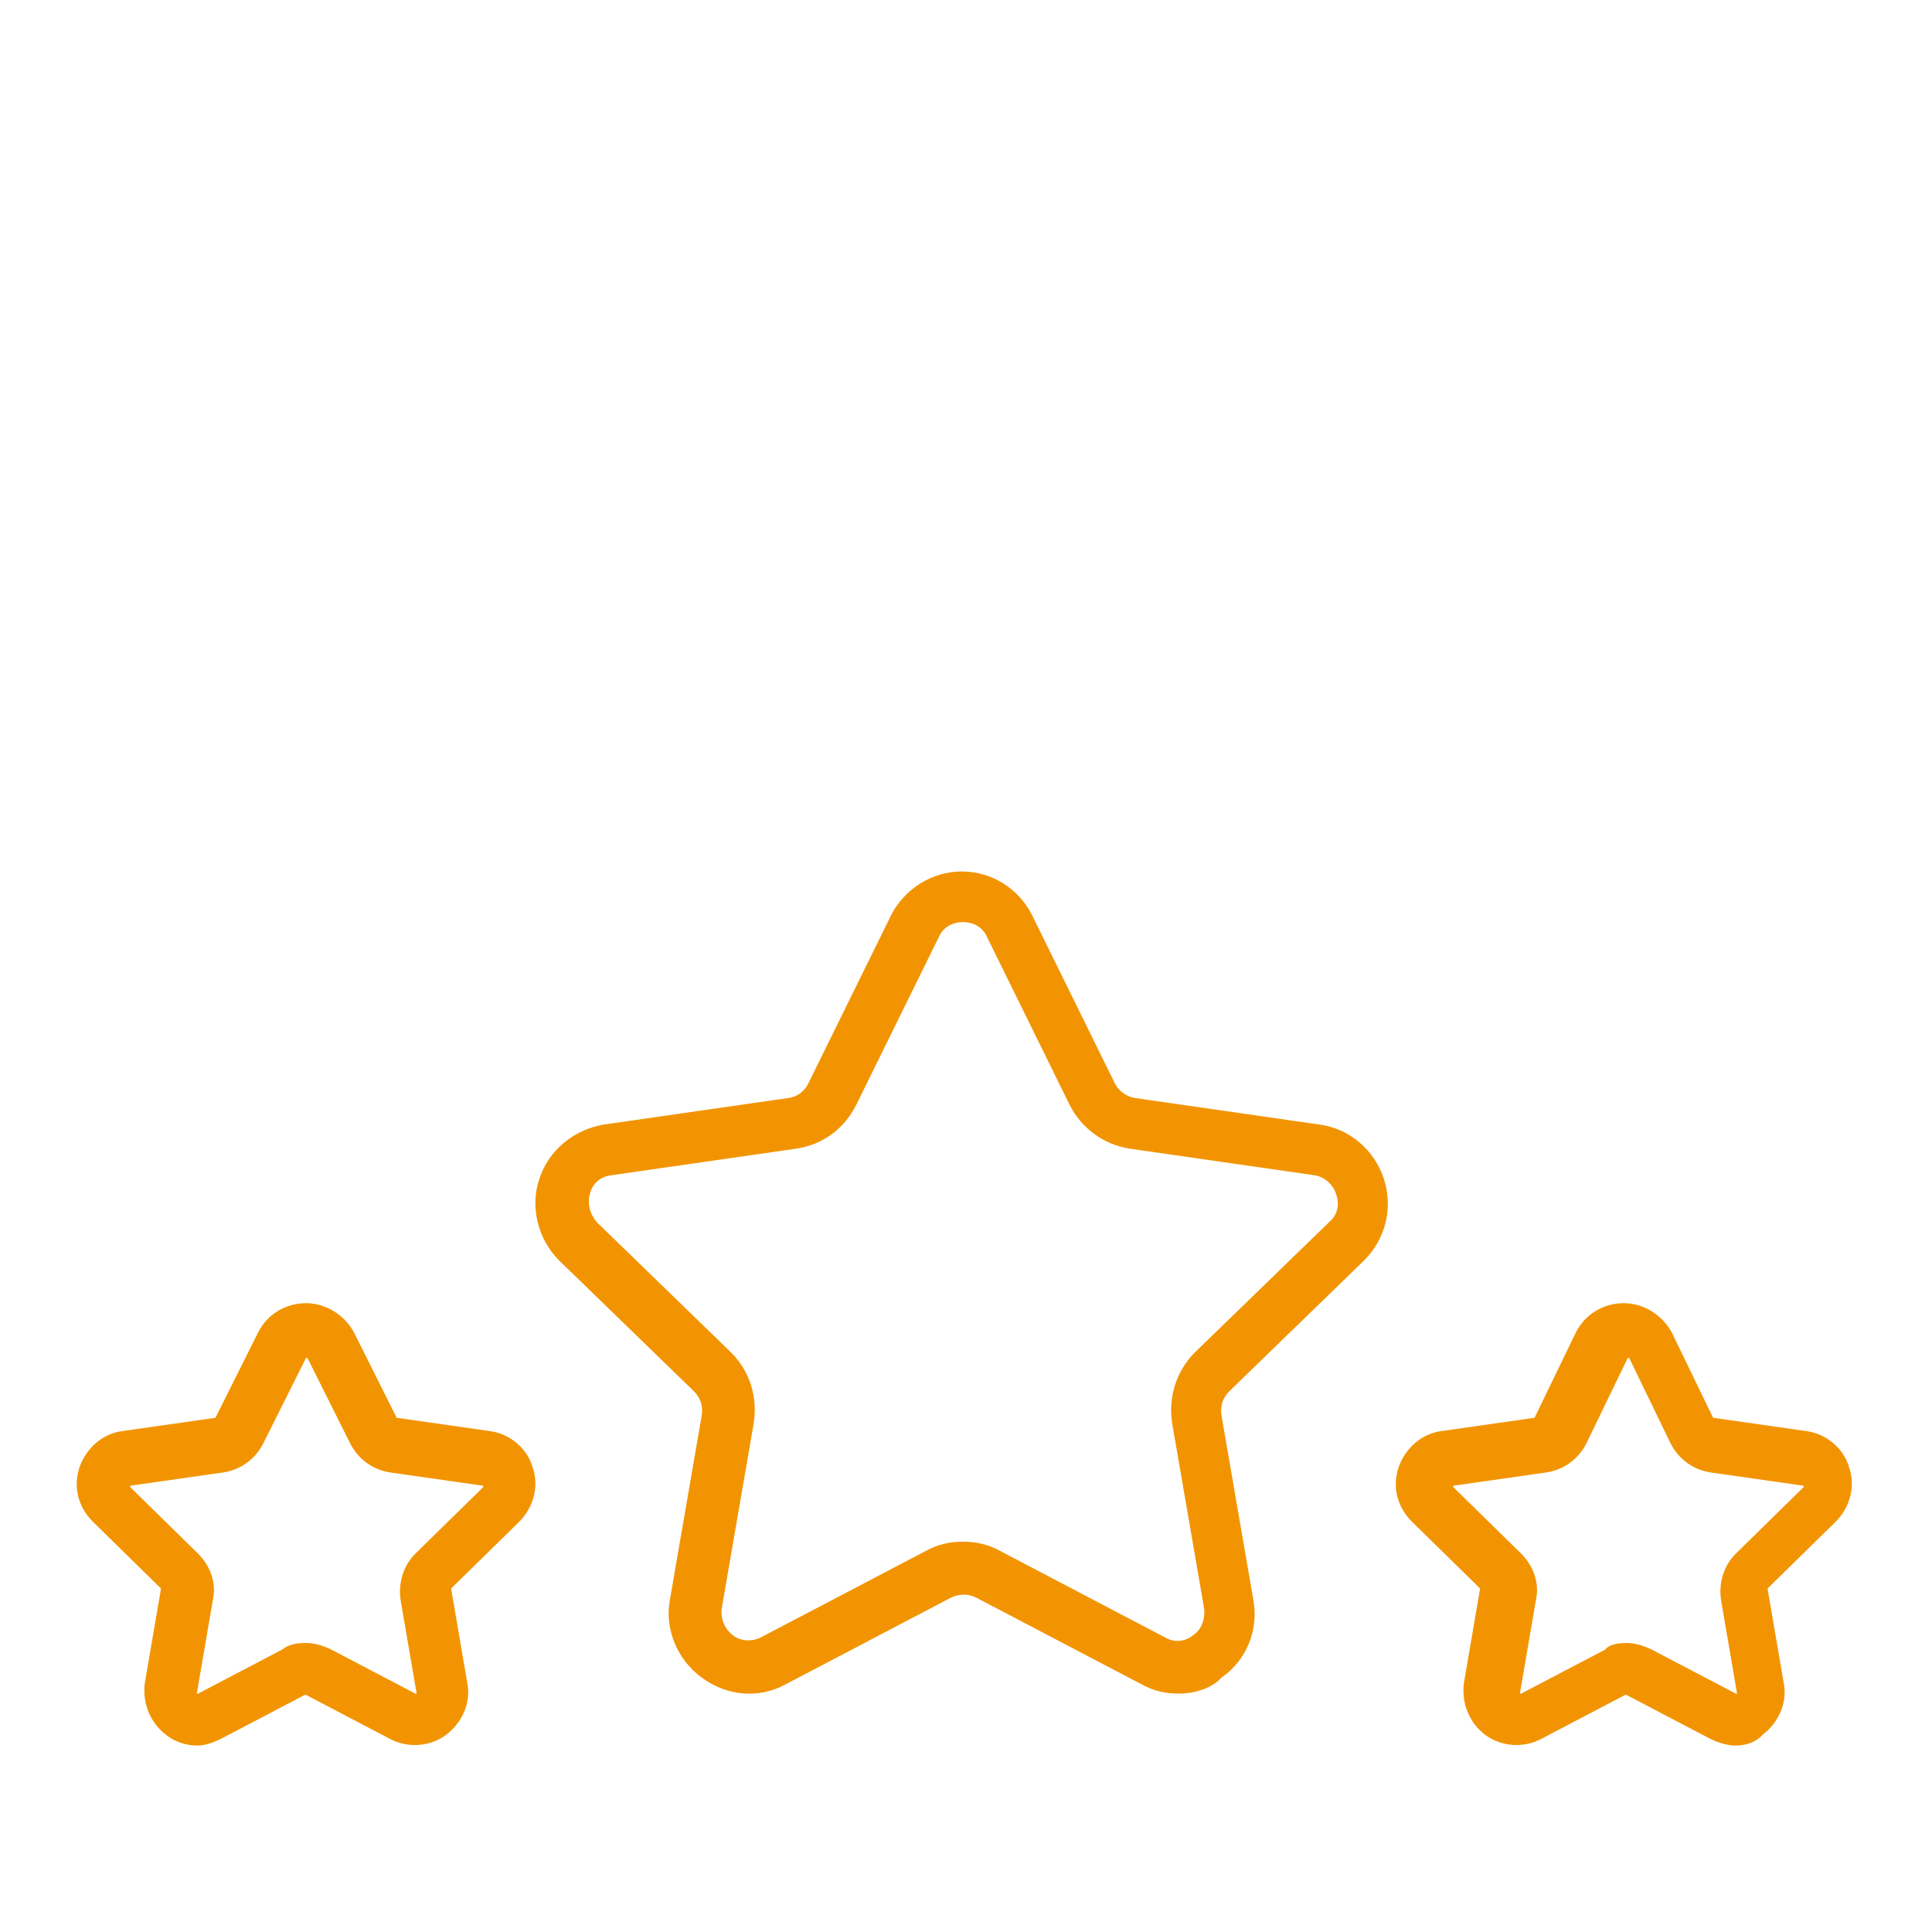
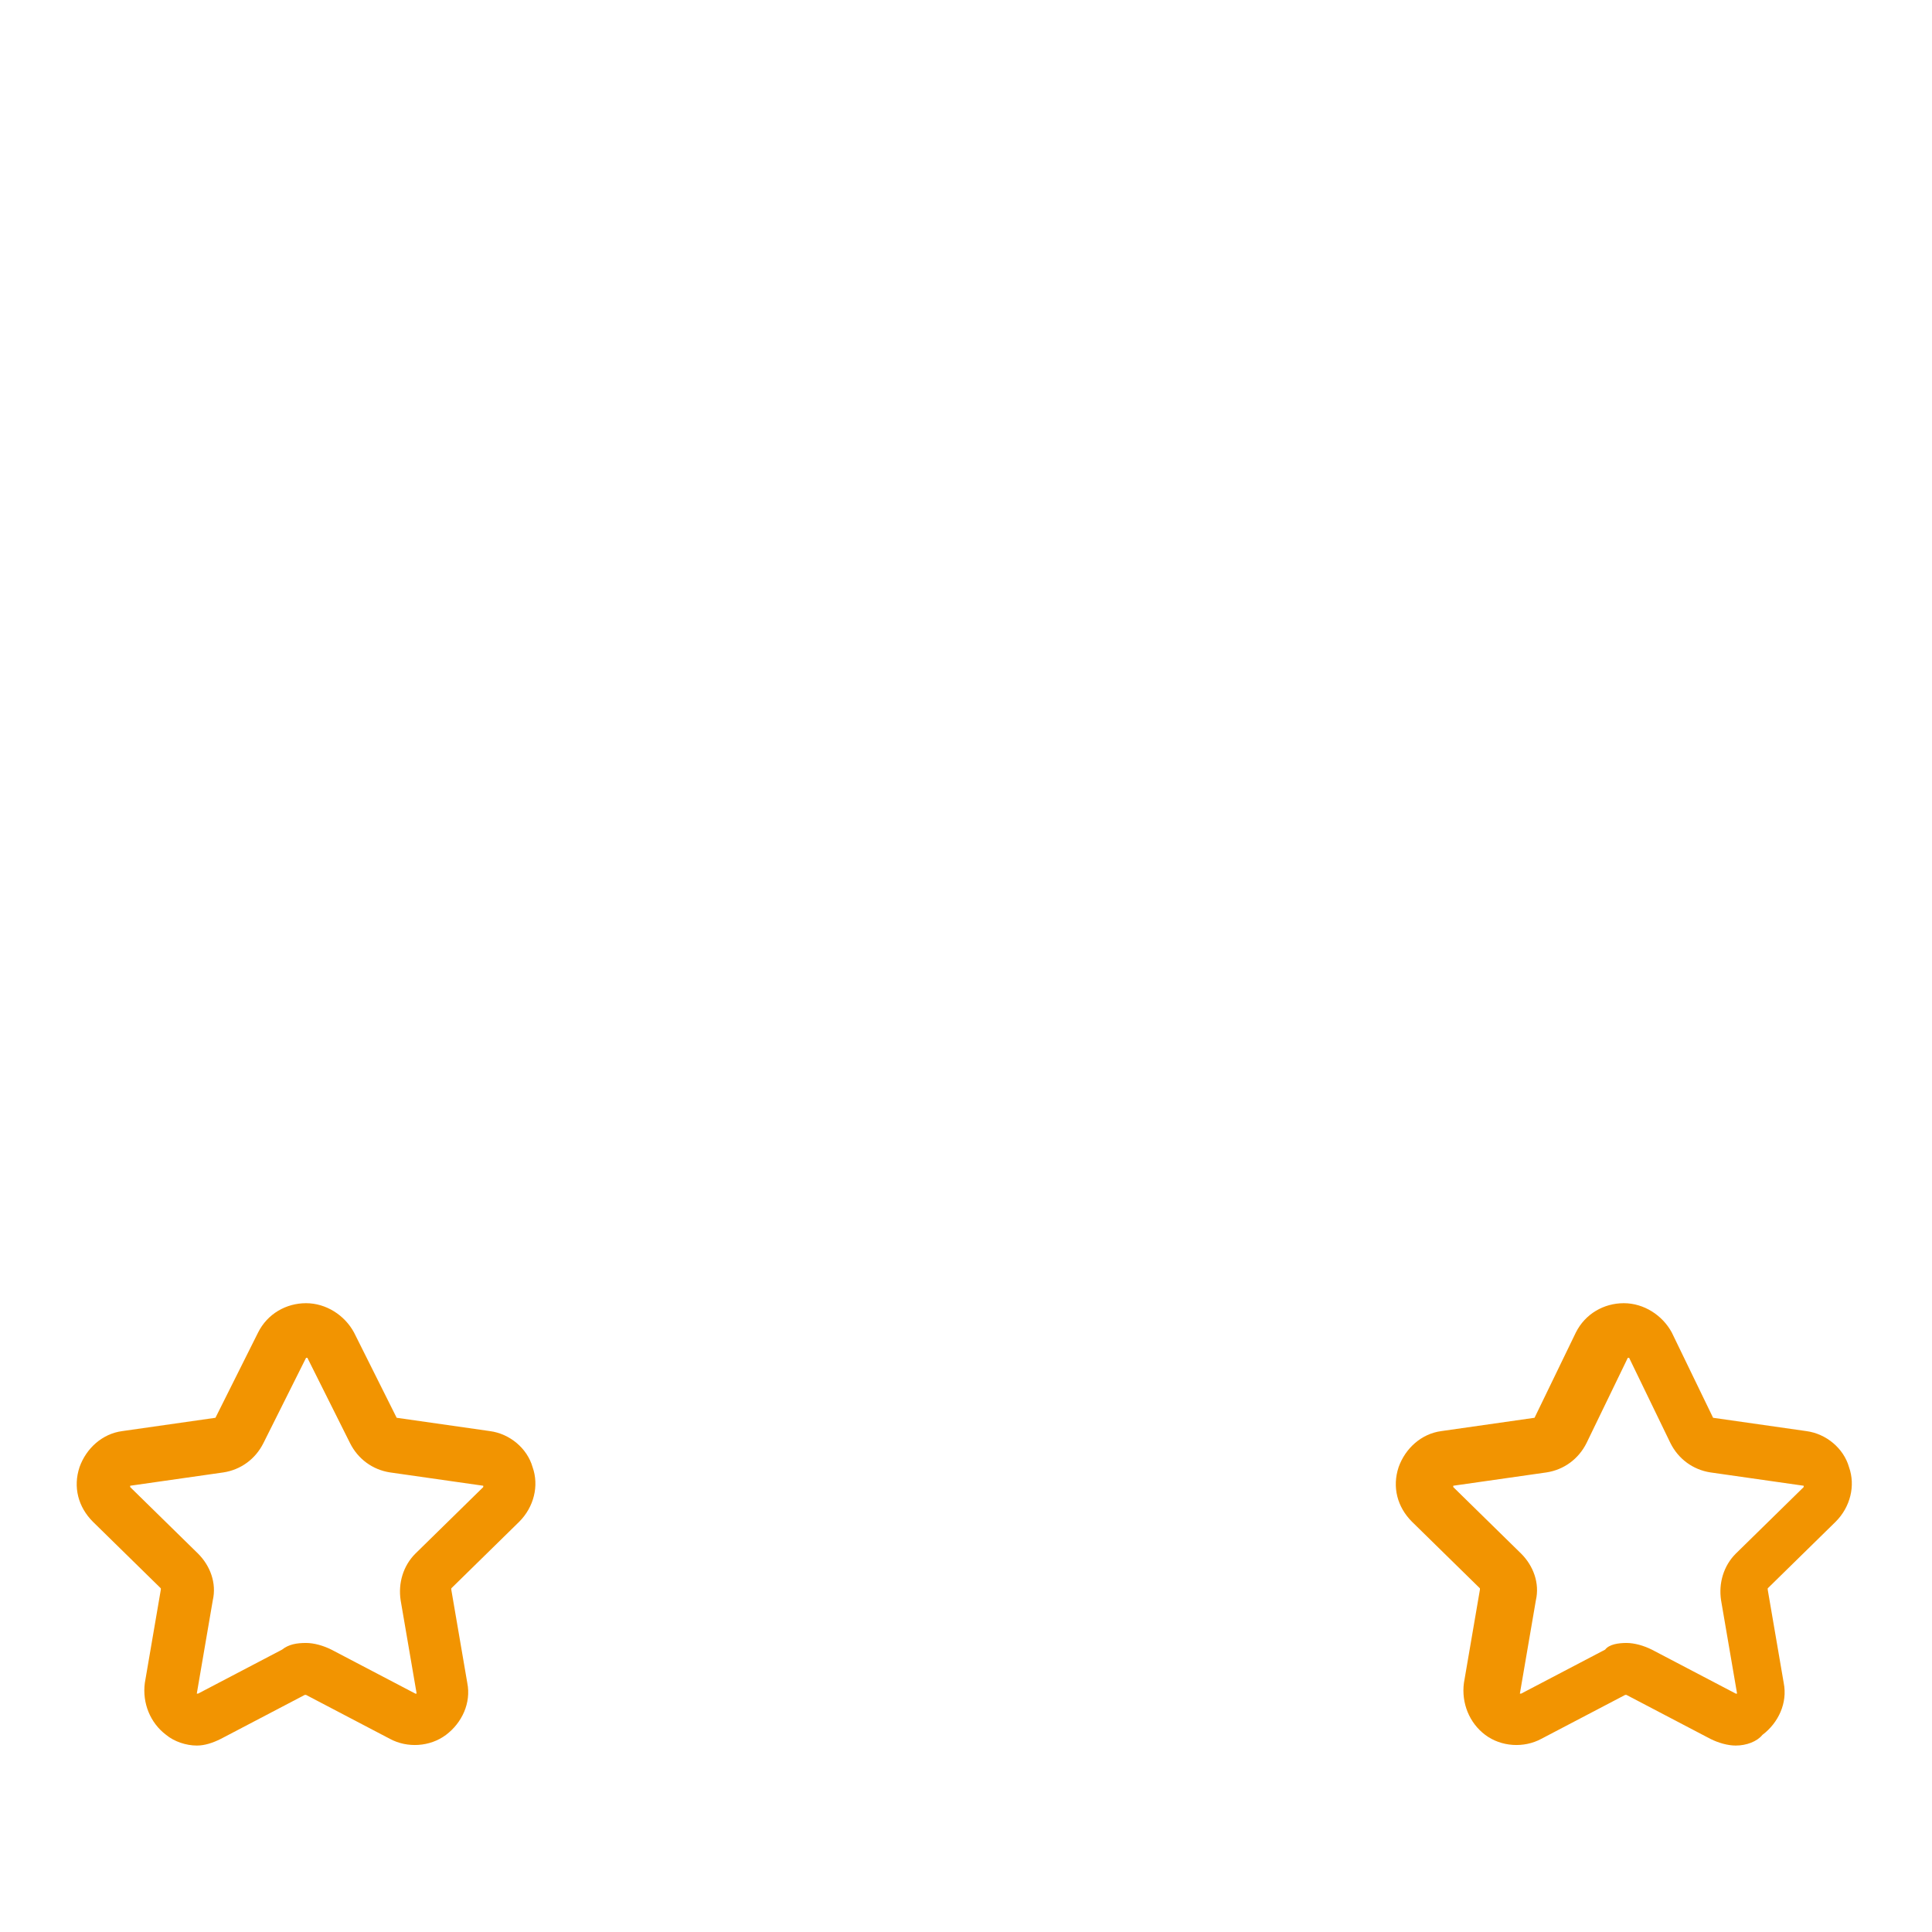
<svg xmlns="http://www.w3.org/2000/svg" version="1.1" id="Calque_1" x="0px" y="0px" viewBox="0 0 145 145" style="enable-background:new 0 0 145 145;" xml:space="preserve">
  <style type="text/css">
	.st0{fill:#F29401;}
</style>
  <g transform="translate(-86.93 941.007)">
-     <path class="st0" d="M175.4-813.9c-1,0-1.9-0.2-2.8-0.7l-12.4-6.5c-0.6-0.3-1.3-0.3-1.9,0l-12.4,6.5c-2,1.1-4.4,0.9-6.3-0.5   c-1.8-1.3-2.8-3.6-2.4-5.8l2.4-13.9c0.1-0.7-0.1-1.3-0.6-1.8l-10.1-9.8c-1.6-1.6-2.2-4-1.5-6.1c0.7-2.2,2.6-3.7,4.8-4.1l13.9-2   c0.7-0.1,1.2-0.5,1.5-1.1l6.2-12.6c1-2,3.1-3.3,5.3-3.3c2.3,0,4.3,1.3,5.3,3.3l6.2,12.6c0.3,0.6,0.9,1,1.5,1.1l13.9,2   c2.2,0.3,4.1,1.9,4.8,4.1c0.7,2.2,0.1,4.5-1.5,6.1l-10.1,9.8c-0.5,0.5-0.7,1.1-0.6,1.8l2.4,13.9c0.4,2.2-0.5,4.5-2.4,5.8   C177.9-814.3,176.6-813.9,175.4-813.9z M159.2-825.3c1,0,1.9,0.2,2.8,0.7l12.4,6.5c0.7,0.4,1.5,0.3,2.1-0.2c0.6-0.4,0.9-1.2,0.8-2   l-2.4-13.9c-0.3-1.9,0.3-3.9,1.7-5.3l10.1-9.8c0.6-0.5,0.8-1.3,0.5-2.1c-0.2-0.7-0.9-1.3-1.6-1.4l-13.9-2c-1.9-0.3-3.6-1.5-4.5-3.3   l-6.2-12.6c-0.3-0.7-1-1.1-1.8-1.1s-1.5,0.4-1.8,1.1l-6.2,12.6c-0.9,1.8-2.5,3-4.5,3.3l-13.9,2c-0.8,0.1-1.4,0.6-1.6,1.4   c-0.2,0.7,0,1.5,0.5,2.1l10.1,9.8c1.4,1.4,2,3.3,1.7,5.3l-2.4,13.9c-0.1,0.8,0.2,1.5,0.8,2s1.5,0.5,2.1,0.2l12.4-6.5   C157.3-825.1,158.2-825.3,159.2-825.3L159.2-825.3z" />
    <path class="st0" d="M217.2-810c-0.6,0-1.3-0.2-1.9-0.5l-6.3-3.3c0,0,0,0-0.1,0l-6.3,3.3c-1.3,0.7-3,0.6-4.2-0.3   c-1.2-0.9-1.8-2.4-1.6-3.9l1.2-7c0,0,0,0,0-0.1l-5.1-5c-1.1-1.1-1.5-2.6-1-4.1c0.5-1.4,1.7-2.5,3.2-2.7l7-1l0,0l3.1-6.4   c0.7-1.4,2.1-2.2,3.6-2.2s2.9,0.9,3.6,2.2l3.1,6.4l0,0l7,1c1.5,0.2,2.8,1.3,3.2,2.7c0.5,1.4,0.1,3-1,4.1l-5.1,5c0,0,0,0,0,0.1   l1.2,7c0.3,1.5-0.4,3-1.6,3.9C218.8-810.3,218-810,217.2-810z M209-817.7c0.6,0,1.3,0.2,1.9,0.5l6.3,3.3l0,0c0,0,0,0,0.1,0l0,0   l-1.2-7c-0.2-1.3,0.2-2.6,1.1-3.5l5.1-5l0,0v-0.1l0,0l-7-1c-1.3-0.2-2.4-1-3-2.2l-3.1-6.4l0,0h-0.1l0,0l-3.1,6.4   c-0.6,1.2-1.7,2-3,2.2l-7,1l0,0c0,0,0,0,0,0.1l0,0l5.1,5c0.9,0.9,1.4,2.2,1.1,3.5l-1.2,7l0,0c0,0,0,0,0.1,0l0,0l6.3-3.3   C207.7-817.6,208.4-817.7,209-817.7z" />
    <path class="st0" d="M101.7-810c-0.8,0-1.7-0.3-2.3-0.8c-1.2-0.9-1.8-2.4-1.6-3.9l1.2-7c0,0,0,0,0-0.1l-5.1-5   c-1.1-1.1-1.5-2.6-1-4.1c0.5-1.4,1.7-2.5,3.2-2.7l7-1l0,0l3.2-6.4c0.7-1.4,2.1-2.2,3.6-2.2s2.9,0.9,3.6,2.2l0,0l3.2,6.4l0,0l7,1   c1.5,0.2,2.8,1.3,3.2,2.7c0.5,1.4,0.1,3-1,4.1l-5.1,5c0,0,0,0,0,0.1l1.2,7c0.3,1.5-0.4,3-1.6,3.9s-2.9,1-4.2,0.3l-6.3-3.3   c0,0,0,0-0.1,0l-6.3,3.3C102.9-810.2,102.3-810,101.7-810z M109.9-817.7c0.6,0,1.3,0.2,1.9,0.5l6.3,3.3l0,0c0,0,0,0,0.1,0l0,0   l-1.2-7c-0.2-1.3,0.2-2.6,1.1-3.5l5.1-5l0,0v-0.1l0,0l-7-1c-1.3-0.2-2.4-1-3-2.2l-3.2-6.4l0,0h-0.1l0,0l-3.2,6.4   c-0.6,1.2-1.7,2-3,2.2l-7,1l0,0c0,0,0,0,0,0.1l0,0l5.1,5c0.9,0.9,1.4,2.2,1.1,3.5l-1.2,7l0,0c0,0,0,0,0.1,0l0,0l6.3-3.3   C108.6-817.6,109.2-817.7,109.9-817.7z" />
  </g>
</svg>